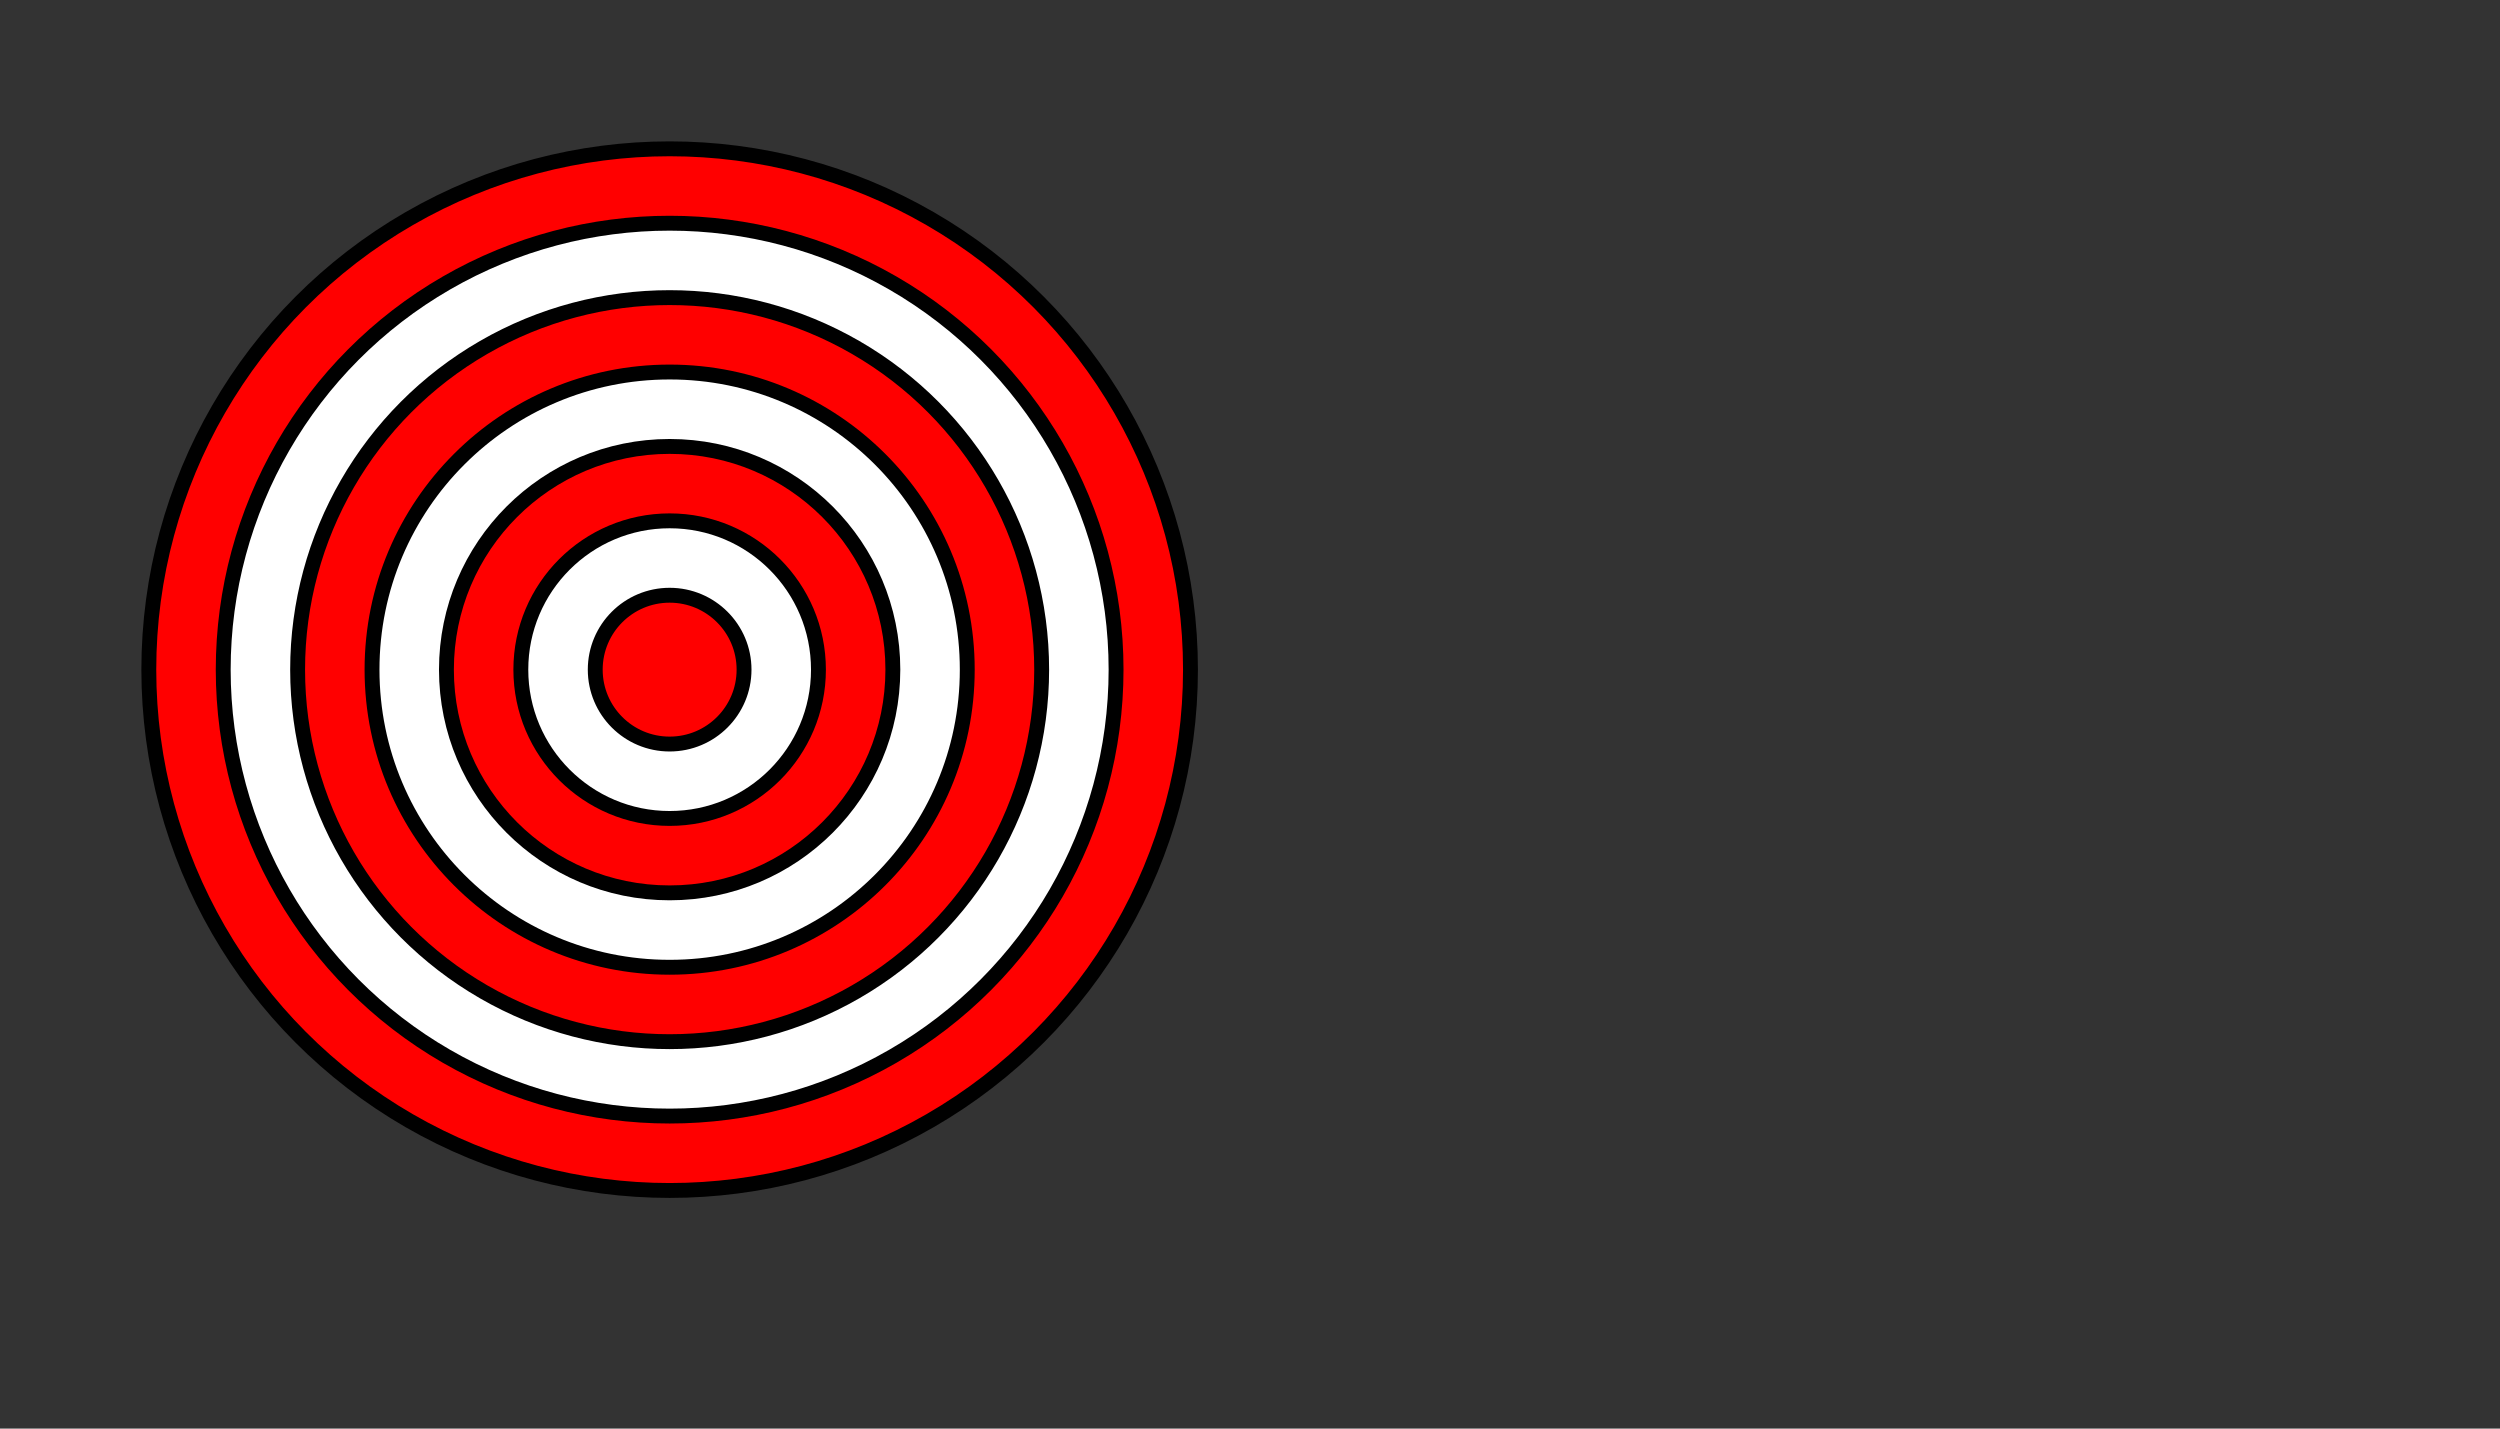
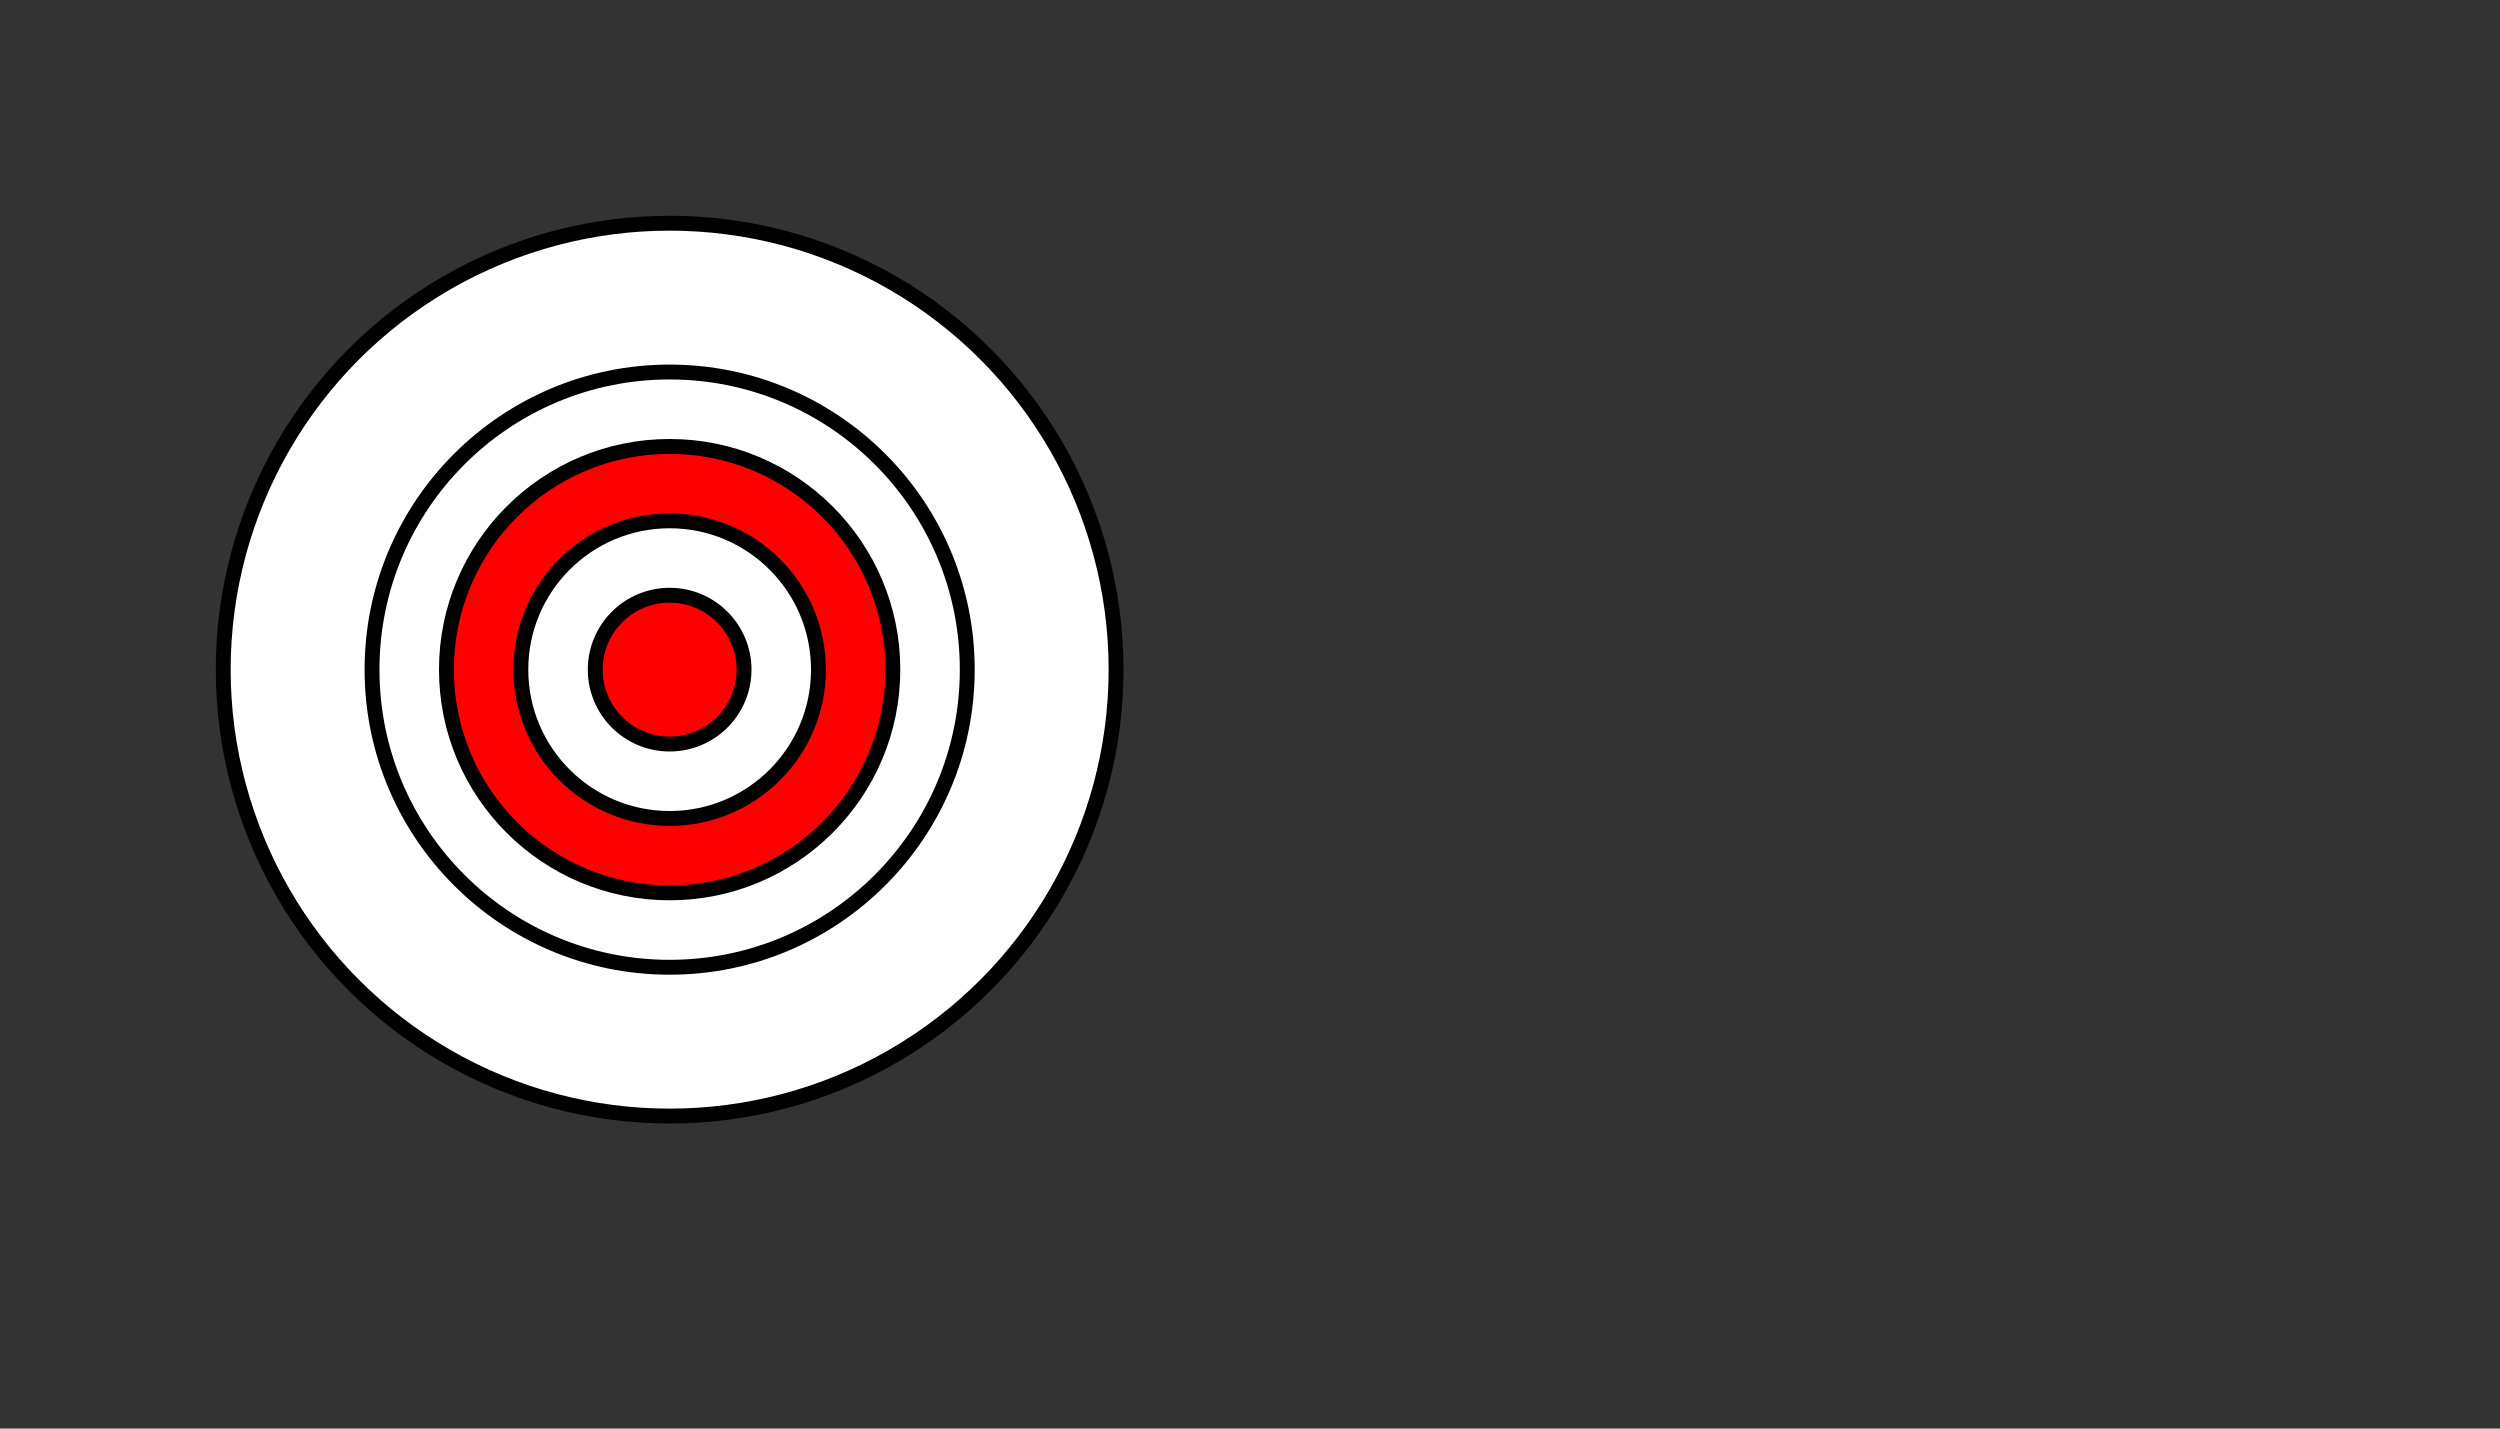
<svg xmlns="http://www.w3.org/2000/svg" width="3.5in" height="2.0in">
  <rect width="100%" height="100%" fill="#333333" stroke="none" />
  <title>Listing 26-6 from the XML Bible</title>
-   <circle cx="90" cy="90" r="70" fill="red" stroke="black" stroke-width="2" />
  <circle cx="90" cy="90" r="60" fill="white" stroke="black" stroke-width="2" />
-   <circle cx="90" cy="90" r="50" fill="red" stroke="black" stroke-width="2" />
  <circle cx="90" cy="90" r="40" fill="white" stroke="black" stroke-width="2" />
  <circle cx="90" cy="90" r="30" fill="red" stroke="black" stroke-width="2" />
  <circle cx="90" cy="90" r="20" fill="white" stroke="black" stroke-width="2" />
  <circle cx="90" cy="90" r="10" fill="red" stroke="black" stroke-width="2" />
</svg>